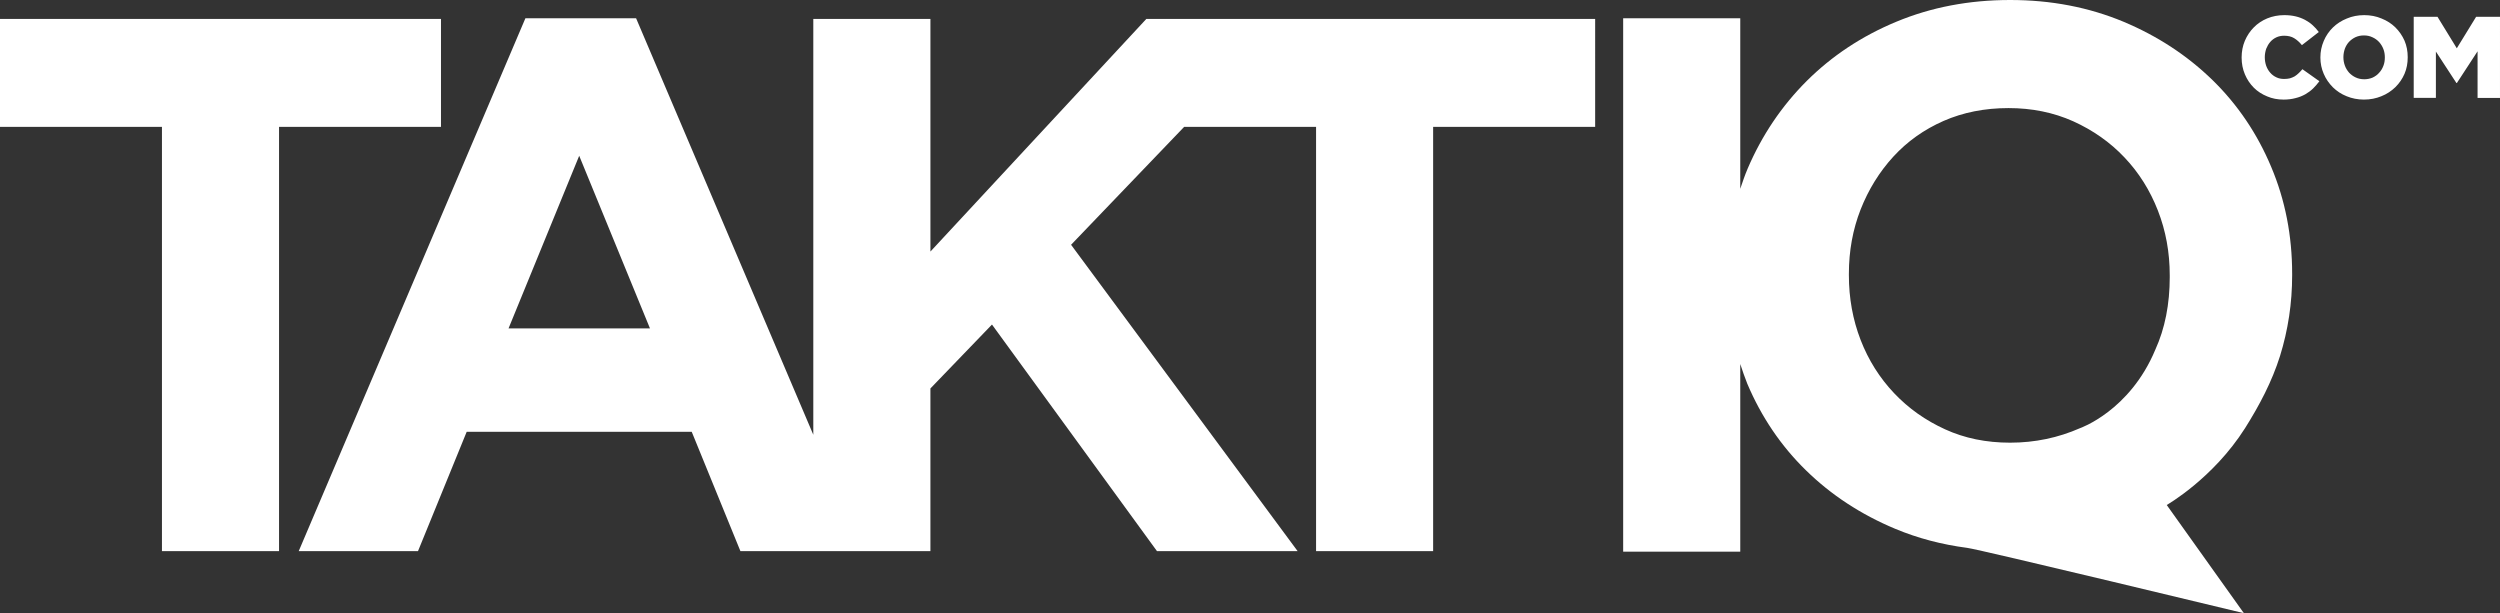
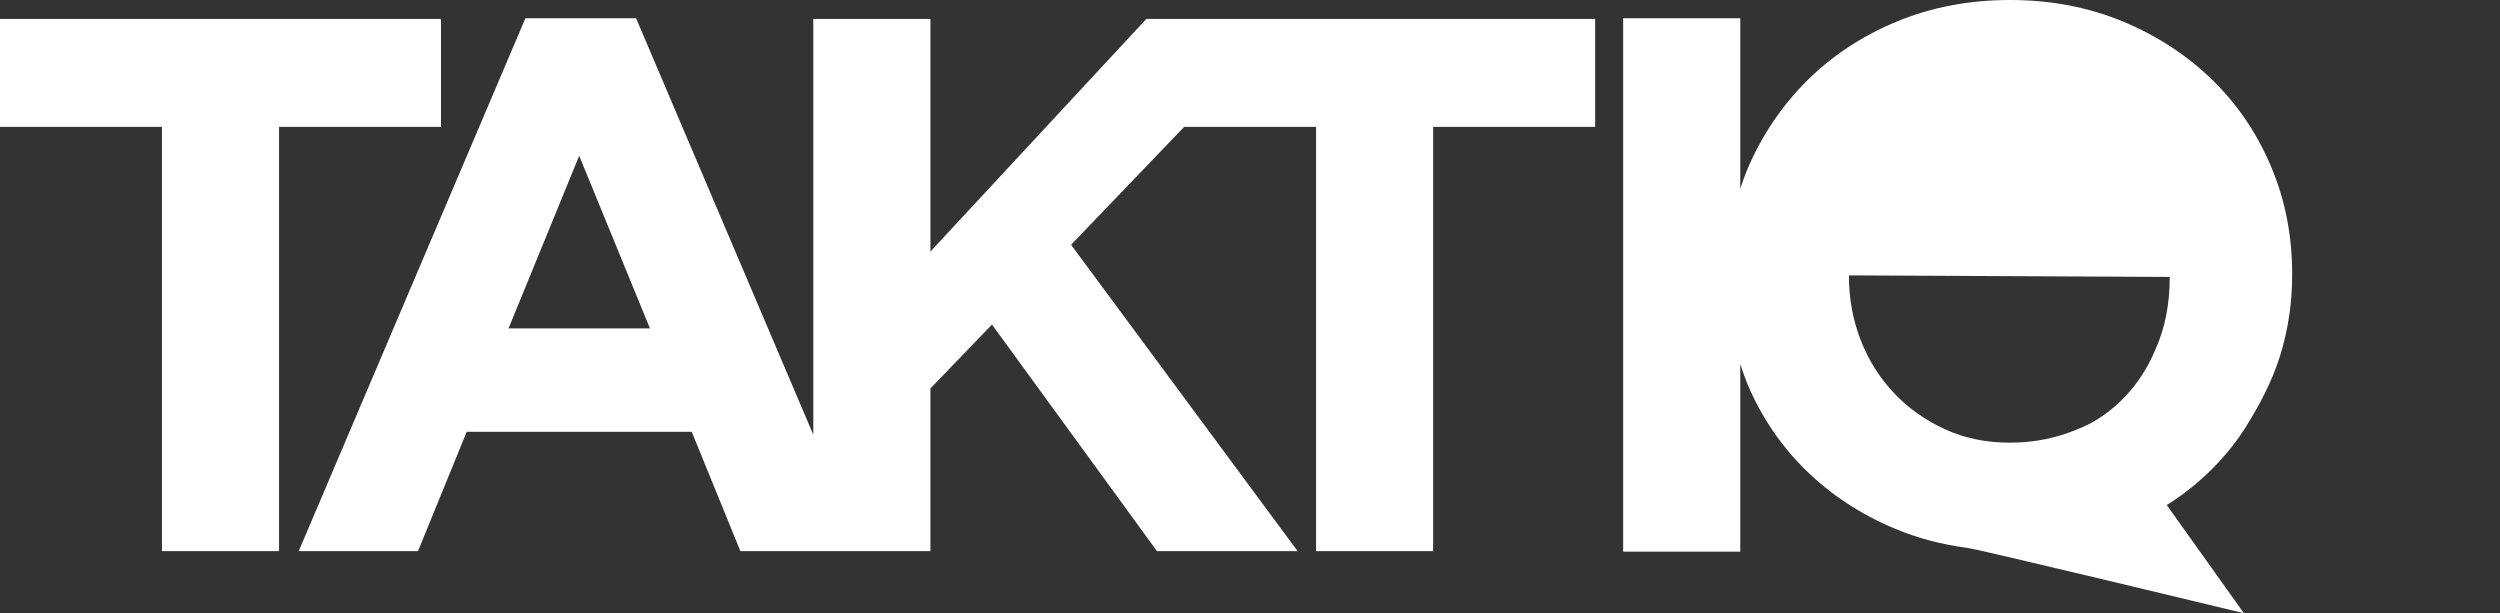
<svg xmlns="http://www.w3.org/2000/svg" width="417.174" height="102.324" viewBox="0 0 417.174 102.324">
  <rect x="0" y="0" width="417.174" height="102.324" fill="#333333" stroke="none" />
  <g fill="#ffffff">
-     <path d="M381.04 16.617c-.967 0-1.878-.17-2.72-.532-.857-.348-1.608-.832-2.228-1.453-.62-.624-1.128-1.366-1.487-2.226-.364-.858-.546-1.793-.546-2.79v-.047c0-.965.18-1.91.534-2.75.364-.858.862-1.608 1.494-2.245.623-.638 1.385-1.148 2.243-1.504.87-.357 1.828-.546 2.864-.546.692 0 1.325.076 1.887.208.57.134 1.094.34 1.558.582.474.25.906.553 1.277.896.396.354.722.73 1.02 1.134l-2.818 2.186c-.392-.482-.82-.87-1.283-1.153-.46-.287-1.02-.415-1.677-.415-.482 0-.913.088-1.303.268-.4.188-.736.44-1.016.763-.29.334-.507.72-.678 1.14-.15.463-.236.91-.236 1.404v.032c0 .496.087.977.236 1.42.17.45.387.825.678 1.147.28.327.616.578 1.016.763.39.194.82.275 1.303.275.345 0 .673-.038.95-.102.29-.082.555-.2.802-.334.235-.152.473-.335.677-.538.204-.194.413-.414.617-.656l2.83 2.007c-.33.43-.666.84-1.053 1.213-.376.366-.814.688-1.3.97-.492.27-1.03.493-1.62.632-.602.165-1.29.25-2.02.25zM394.468 16.617c-1.03 0-2.004-.192-2.885-.557-.896-.355-1.66-.87-2.303-1.5-.636-.645-1.157-1.384-1.517-2.23-.37-.853-.56-1.748-.56-2.715V9.57c0-.965.19-1.867.56-2.736.36-.86.88-1.615 1.526-2.246.663-.645 1.437-1.14 2.33-1.5.897-.375 1.847-.564 2.898-.564 1.042 0 2.01.19 2.896.565.897.36 1.666.853 2.304 1.485.65.644 1.156 1.387 1.526 2.22.365.865.53 1.767.53 2.74v.033c0 .97-.165 1.893-.53 2.742-.37.86-.886 1.6-1.537 2.242-.665.637-1.43 1.152-2.33 1.507-.882.364-1.847.557-2.91.557zm.04-3.39c.52 0 .987-.1 1.42-.282.42-.204.79-.462 1.072-.796.305-.316.54-.71.71-1.15.174-.43.248-.908.248-1.384V9.57c0-.49-.074-.955-.247-1.396-.17-.438-.405-.816-.71-1.16-.32-.343-.685-.604-1.114-.796-.43-.207-.904-.305-1.418-.305-.516 0-.983.098-1.407.29-.413.195-.772.46-1.09.79-.295.322-.532.72-.687 1.14-.156.463-.242.91-.242 1.404v.032c0 .484.087.956.252 1.398.156.435.405.822.698 1.16.318.33.672.6 1.102.796.417.203.91.302 1.417.302zM402.775 2.803h3.97l3.22 5.256 3.224-5.257h3.984V16.34h-3.742V8.56l-3.455 5.295h-.074l-3.426-5.252v7.733h-3.7V2.803z" />
    <g>
-       <path d="M379 27.865c-2.32-5.543-5.58-10.373-9.765-14.47-4.2-4.096-9.152-7.363-14.898-9.773C348.557 1.216 342.273 0 335.427 0c-6.857 0-13.19 1.216-18.976 3.622-5.808 2.41-10.78 5.723-14.972 9.896-4.19 4.19-7.465 9.06-9.837 14.59-.473 1.11-.864 2.258-1.245 3.4V3.05h-19.54v89.002h19.54v-31.31c.363 1.107.74 2.205 1.17 3.284 2.34 5.52 5.595 10.355 9.785 14.448 4.188 4.104 9.16 7.37 14.92 9.776 3.747 1.566 7.754 2.62 12.01 3.175 1.948.23 46.154 10.896 46.154 10.896L361.56 84.265s7.718-4.382 13.072-12.818c2.4-3.82 4.48-7.74 5.838-12.054 1.343-4.328 2.02-8.803 2.02-13.453v-.26c0-6.346-1.154-12.284-3.49-17.815zM362.065 46.21c0 4.544-.8 8.615-2.416 12.157-4.255 10.208-12.56 13.082-12.56 13.082-3.635 1.597-7.524 2.42-11.663 2.42-4 0-7.604-.743-10.854-2.23-3.255-1.485-6.09-3.48-8.503-6.03-2.41-2.548-4.28-5.5-5.59-8.885-1.306-3.382-1.957-6.985-1.957-10.783v-.26c0-3.8.65-7.377 1.956-10.72 1.31-3.33 3.136-6.28 5.457-8.817 2.325-2.536 5.112-4.52 8.38-5.962 3.26-1.427 6.872-2.146 10.846-2.146 3.89 0 7.487.724 10.796 2.202 3.286 1.49 6.153 3.49 8.55 6.03 2.416 2.54 4.272 5.51 5.584 8.878 1.323 3.393 1.972 6.982 1.972 10.794v.27zM73.586 3.16H0v18.01h27.025v70.8h19.538v-70.8h27.023M155.26 41.977V3.16h-19.544v69.387l-29.57-69.495H87.672L49.845 91.97H69.75l8.126-19.915h37.552l8.126 19.914h31.704V64.822l10.273-10.665 27.535 37.81h23.468L178.73 40.845 197.6 21.17h22.012v70.8h19.535v-70.8h27.036V3.16h-74.895L155.26 41.977zM84.86 54.8l11.792-28.806L108.46 54.8h-23.6z" />
+       <path d="M379 27.865c-2.32-5.543-5.58-10.373-9.765-14.47-4.2-4.096-9.152-7.363-14.898-9.773C348.557 1.216 342.273 0 335.427 0c-6.857 0-13.19 1.216-18.976 3.622-5.808 2.41-10.78 5.723-14.972 9.896-4.19 4.19-7.465 9.06-9.837 14.59-.473 1.11-.864 2.258-1.245 3.4V3.05h-19.54v89.002h19.54v-31.31c.363 1.107.74 2.205 1.17 3.284 2.34 5.52 5.595 10.355 9.785 14.448 4.188 4.104 9.16 7.37 14.92 9.776 3.747 1.566 7.754 2.62 12.01 3.175 1.948.23 46.154 10.896 46.154 10.896L361.56 84.265s7.718-4.382 13.072-12.818c2.4-3.82 4.48-7.74 5.838-12.054 1.343-4.328 2.02-8.803 2.02-13.453v-.26c0-6.346-1.154-12.284-3.49-17.815zM362.065 46.21c0 4.544-.8 8.615-2.416 12.157-4.255 10.208-12.56 13.082-12.56 13.082-3.635 1.597-7.524 2.42-11.663 2.42-4 0-7.604-.743-10.854-2.23-3.255-1.485-6.09-3.48-8.503-6.03-2.41-2.548-4.28-5.5-5.59-8.885-1.306-3.382-1.957-6.985-1.957-10.783v-.26v.27zM73.586 3.16H0v18.01h27.025v70.8h19.538v-70.8h27.023M155.26 41.977V3.16h-19.544v69.387l-29.57-69.495H87.672L49.845 91.97H69.75l8.126-19.915h37.552l8.126 19.914h31.704V64.822l10.273-10.665 27.535 37.81h23.468L178.73 40.845 197.6 21.17h22.012v70.8h19.535v-70.8h27.036V3.16h-74.895L155.26 41.977zM84.86 54.8l11.792-28.806L108.46 54.8h-23.6z" />
    </g>
  </g>
</svg>